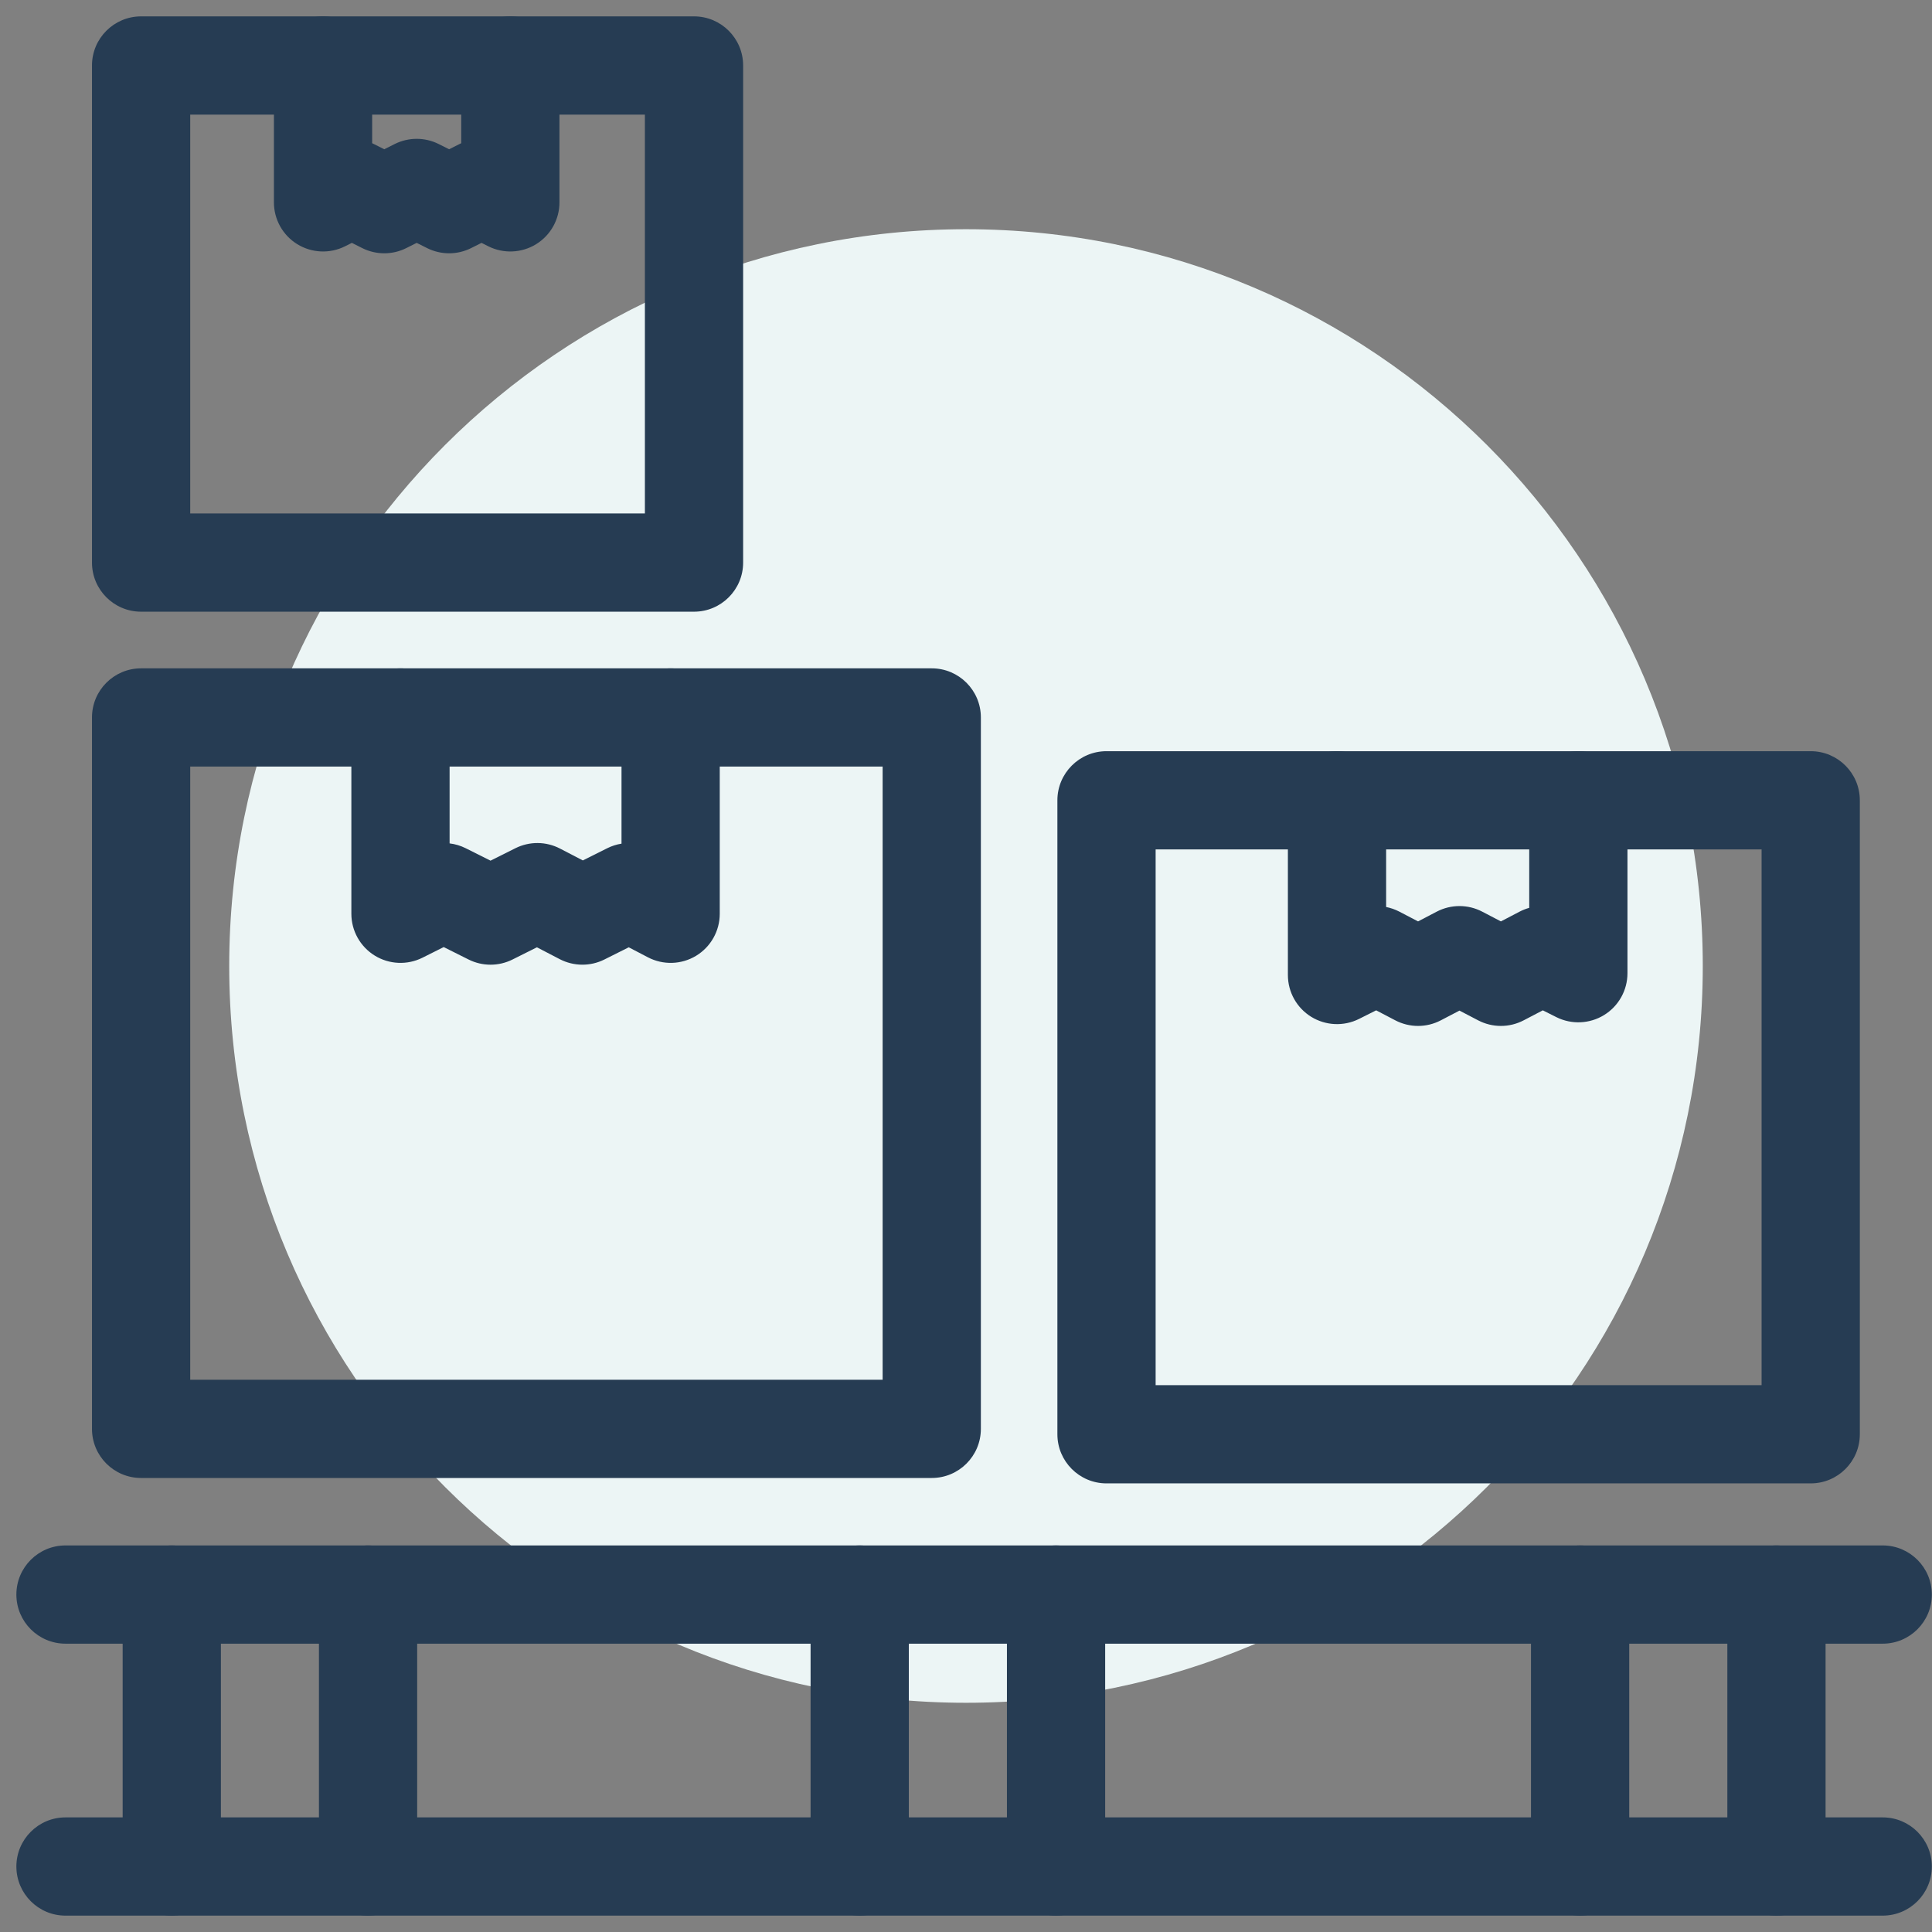
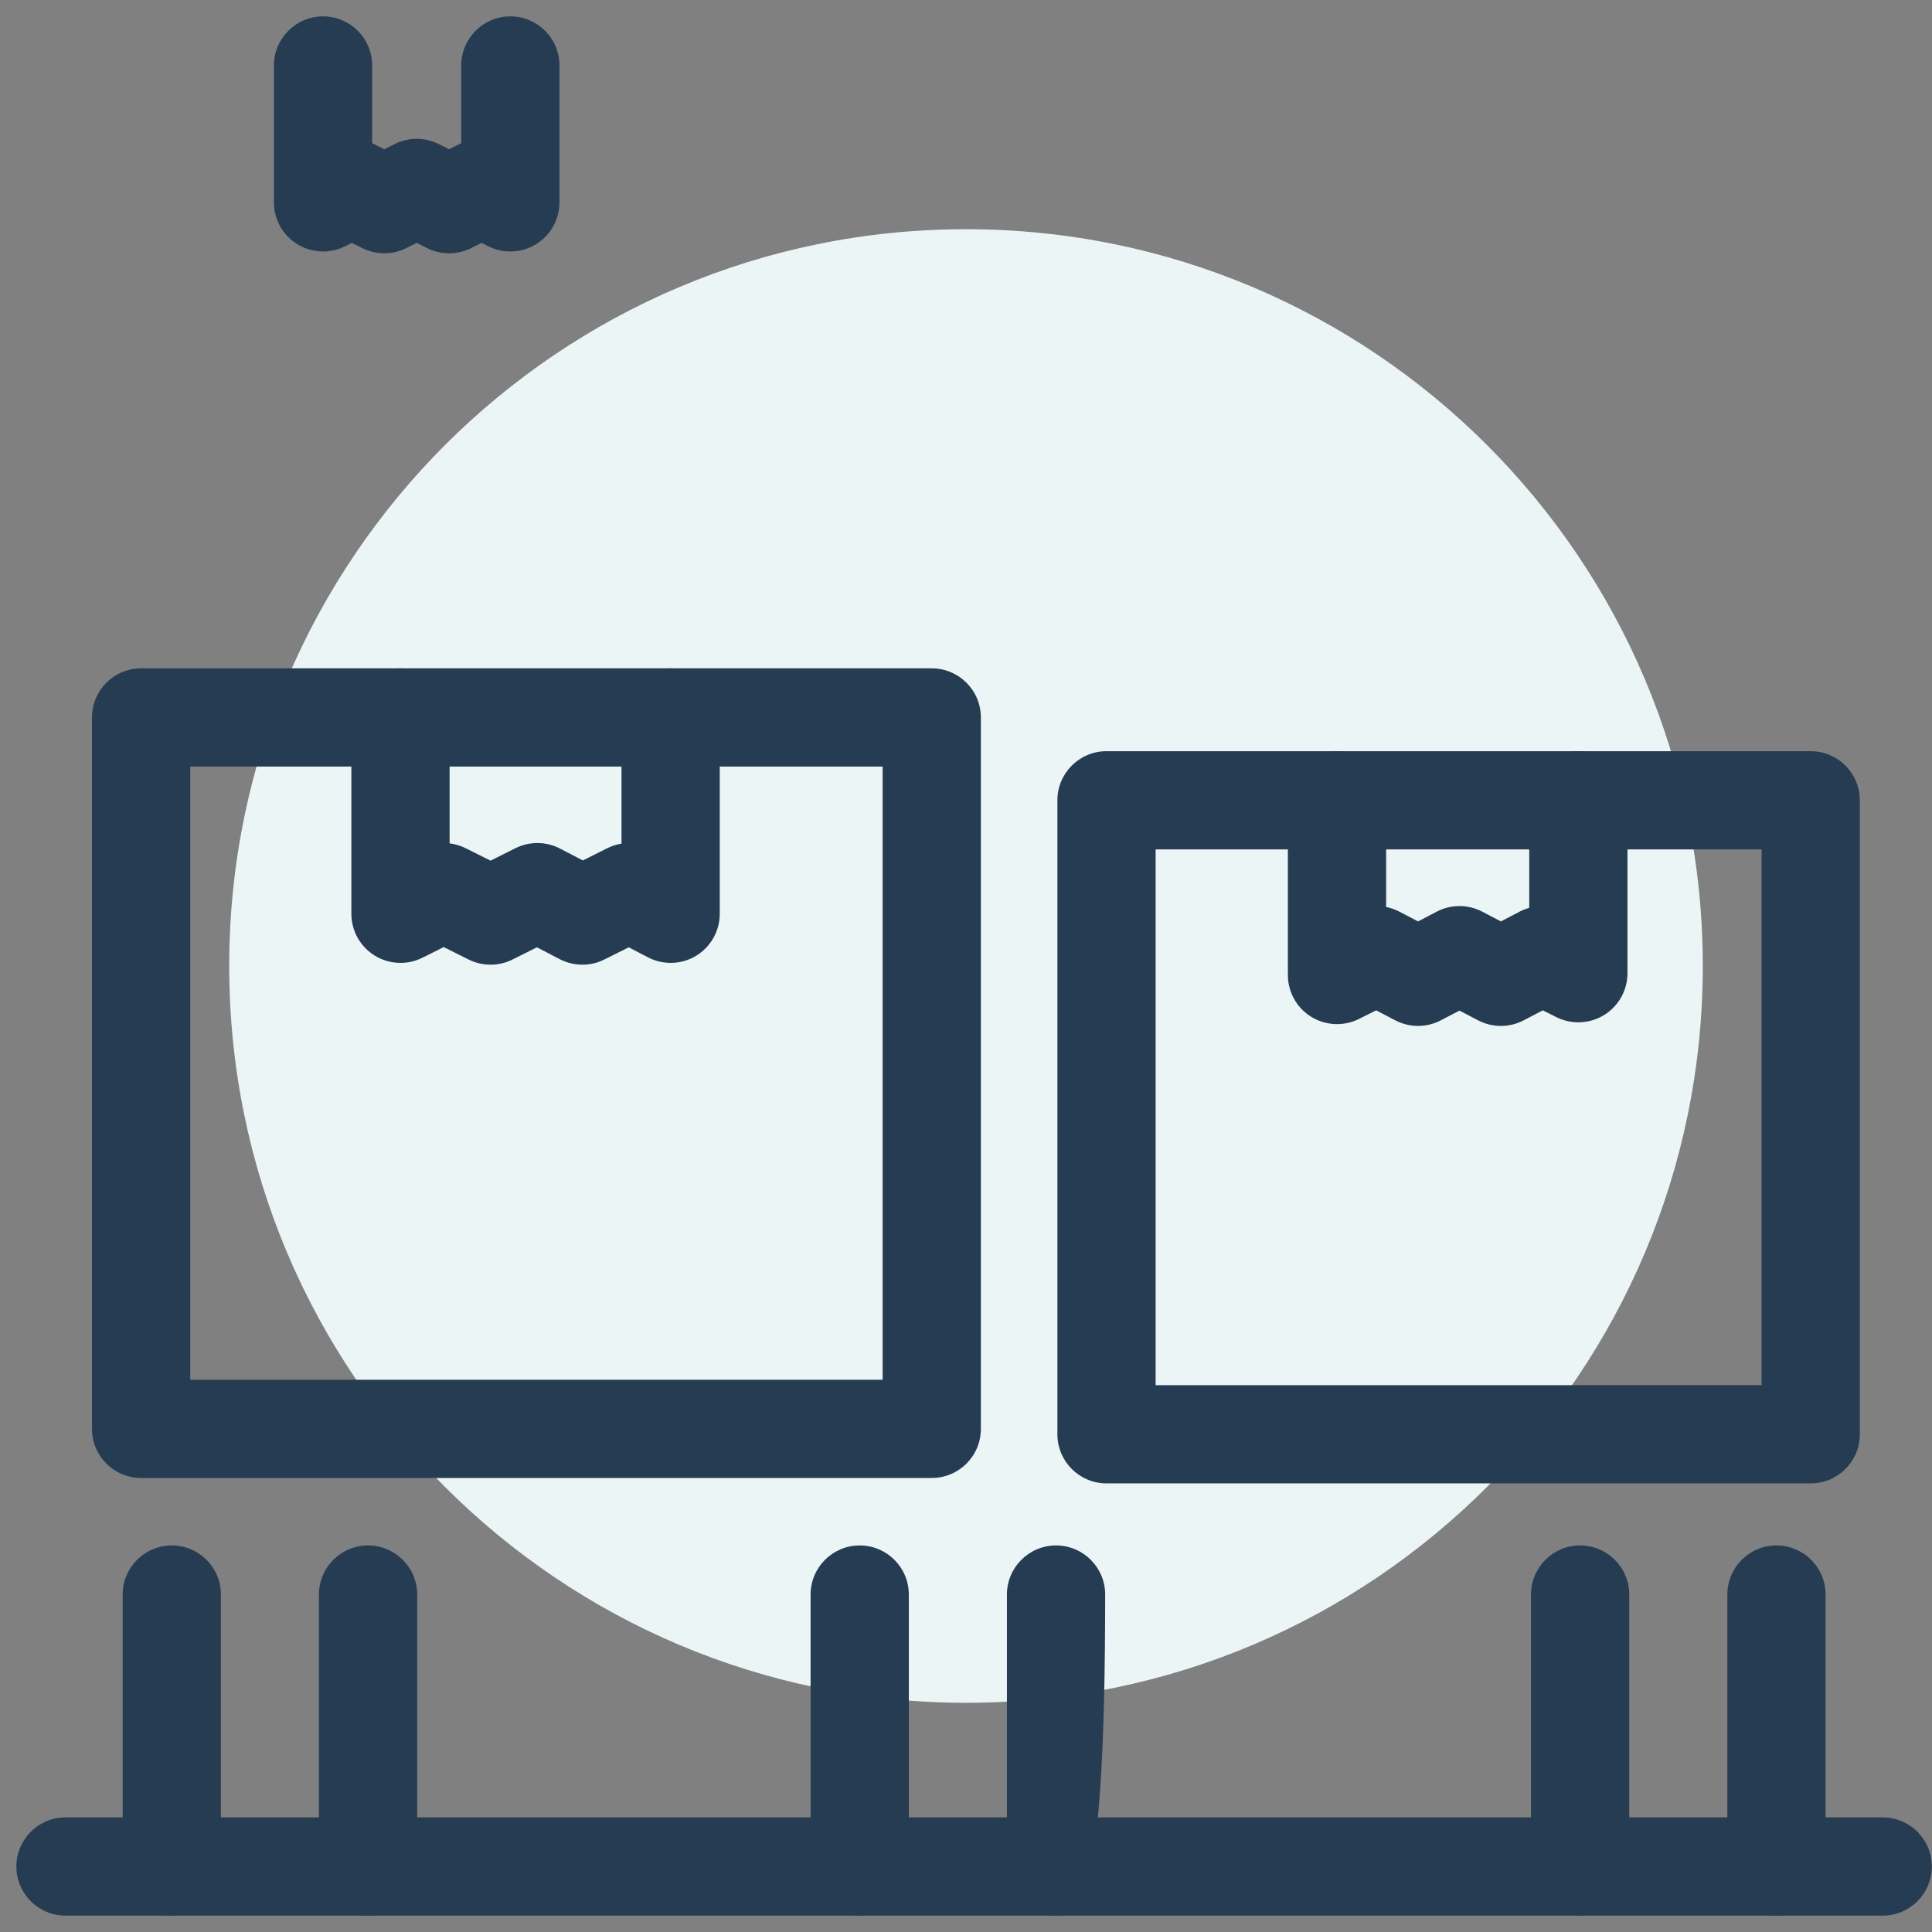
<svg xmlns="http://www.w3.org/2000/svg" width="59" height="59" viewBox="0 0 59 59" fill="none">
  <rect x="0" y="0" width="59" height="59" fill="#808080" stroke="none" />
  <path d="M52 29.5C52 41.926 41.926 52 29.5 52C17.074 52 7 41.926 7 29.5C7 17.074 17.074 7 29.5 7C41.926 7 52 17.074 52 29.5Z" fill="#ECF5F5" />
-   <path fill-rule="evenodd" clip-rule="evenodd" d="M0.5 48.695C0.5 47.867 1.172 47.195 2 47.195H57.495C58.323 47.195 58.995 47.867 58.995 48.695C58.995 49.523 58.323 50.195 57.495 50.195H2C1.172 50.195 0.5 49.523 0.5 48.695Z" fill="#263C53" />
  <path fill-rule="evenodd" clip-rule="evenodd" d="M0.5 57C0.5 56.172 1.172 55.5 2 55.5H57.495C58.323 55.5 58.995 56.172 58.995 57C58.995 57.828 58.323 58.5 57.495 58.5H2C1.172 58.5 0.5 57.828 0.5 57Z" fill="#263C53" />
  <path fill-rule="evenodd" clip-rule="evenodd" d="M40.83 22.94C41.658 22.94 42.33 23.612 42.33 24.44V27.698C42.469 27.726 42.605 27.773 42.734 27.84L43.305 28.138L43.876 27.84C44.311 27.613 44.829 27.613 45.264 27.84L45.835 28.138L46.406 27.84C46.501 27.791 46.599 27.752 46.7 27.724V24.44C46.7 23.612 47.372 22.94 48.2 22.94C49.029 22.94 49.7 23.612 49.7 24.44V29.72C49.7 30.24 49.431 30.723 48.989 30.996C48.547 31.269 47.994 31.294 47.529 31.062L47.115 30.854L46.529 31.16C46.094 31.387 45.576 31.387 45.141 31.16L44.57 30.862L43.999 31.16C43.564 31.387 43.046 31.387 42.611 31.16L42.026 30.854L41.501 31.117C41.036 31.349 40.484 31.324 40.041 31.051C39.599 30.778 39.33 30.295 39.33 29.775V24.44C39.33 23.612 40.002 22.94 40.83 22.94Z" fill="#263C53" />
  <path fill-rule="evenodd" clip-rule="evenodd" d="M32.291 24.44C32.291 23.612 32.963 22.94 33.791 22.94H55.296C56.124 22.94 56.796 23.612 56.796 24.44V43.8C56.796 44.628 56.124 45.3 55.296 45.3H33.791C32.963 45.3 32.291 44.628 32.291 43.8V24.44ZM35.291 25.94V42.3H53.796V25.94H35.291Z" fill="#263C53" />
  <path fill-rule="evenodd" clip-rule="evenodd" d="M9.865 0.5C10.694 0.5 11.365 1.172 11.365 2V4.374C11.382 4.382 11.399 4.39 11.416 4.398L11.735 4.558L12.054 4.398C12.477 4.187 12.974 4.187 13.396 4.398L13.715 4.558L14.034 4.398C14.051 4.39 14.068 4.382 14.085 4.374V2C14.085 1.172 14.757 0.5 15.585 0.5C16.414 0.5 17.085 1.172 17.085 2V6.18C17.085 6.7 16.816 7.183 16.374 7.456C15.932 7.729 15.379 7.754 14.914 7.522L14.705 7.417L14.386 7.577C13.964 7.788 13.467 7.788 13.044 7.577L12.725 7.417L12.406 7.577C11.984 7.788 11.487 7.788 11.064 7.577L10.745 7.417L10.536 7.522C10.071 7.754 9.519 7.729 9.077 7.456C8.634 7.183 8.365 6.7 8.365 6.18V2C8.365 1.172 9.037 0.5 9.865 0.5Z" fill="#263C53" />
-   <path fill-rule="evenodd" clip-rule="evenodd" d="M2.809 2C2.809 1.172 3.48 0.5 4.309 0.5H21.194C22.022 0.5 22.694 1.172 22.694 2V17.18C22.694 18.008 22.022 18.68 21.194 18.68H4.309C3.48 18.68 2.809 18.008 2.809 17.18V2ZM5.809 3.5V15.68H19.694V3.5H5.809Z" fill="#263C53" />
  <path fill-rule="evenodd" clip-rule="evenodd" d="M12.23 20.41C13.059 20.41 13.73 21.082 13.73 21.91V25.756C13.899 25.776 14.065 25.825 14.221 25.903L14.98 26.283L15.74 25.903C16.169 25.689 16.676 25.692 17.102 25.914L17.799 26.276L18.545 25.903C18.684 25.834 18.831 25.787 18.98 25.764V21.91C18.98 21.082 19.652 20.41 20.48 20.41C21.309 20.41 21.98 21.082 21.98 21.91V27.905C21.98 28.43 21.706 28.916 21.258 29.188C20.809 29.46 20.252 29.477 19.787 29.235L19.201 28.929L18.456 29.302C18.026 29.517 17.52 29.512 17.093 29.291L16.397 28.929L15.651 29.302C15.229 29.513 14.732 29.513 14.31 29.302L13.55 28.922L12.901 29.247C12.436 29.479 11.884 29.454 11.442 29.181C11 28.908 10.73 28.425 10.73 27.905V21.91C10.73 21.082 11.402 20.41 12.23 20.41Z" fill="#263C53" />
  <path fill-rule="evenodd" clip-rule="evenodd" d="M2.809 21.91C2.809 21.082 3.48 20.41 4.309 20.41H28.454C29.282 20.41 29.954 21.082 29.954 21.91V43.635C29.954 44.464 29.282 45.135 28.454 45.135H4.309C3.48 45.135 2.809 44.464 2.809 43.635V21.91ZM5.809 23.41V42.135H26.954V23.41H5.809Z" fill="#263C53" />
  <path fill-rule="evenodd" clip-rule="evenodd" d="M5.246 47.195C6.075 47.195 6.746 47.867 6.746 48.695V57C6.746 57.828 6.075 58.5 5.246 58.5C4.418 58.5 3.746 57.828 3.746 57V48.695C3.746 47.867 4.418 47.195 5.246 47.195Z" fill="#263C53" />
  <path fill-rule="evenodd" clip-rule="evenodd" d="M11.24 47.195C12.069 47.195 12.74 47.867 12.74 48.695V57C12.74 57.828 12.069 58.5 11.24 58.5C10.412 58.5 9.74 57.828 9.74 57V48.695C9.74 47.867 10.412 47.195 11.24 47.195Z" fill="#263C53" />
-   <path fill-rule="evenodd" clip-rule="evenodd" d="M32.25 47.195C33.078 47.195 33.75 47.867 33.75 48.695V57C33.75 57.828 33.078 58.5 32.25 58.5C31.422 58.5 30.75 57.828 30.75 57V48.695C30.75 47.867 31.422 47.195 32.25 47.195Z" fill="#263C53" />
+   <path fill-rule="evenodd" clip-rule="evenodd" d="M32.25 47.195C33.078 47.195 33.75 47.867 33.75 48.695C33.75 57.828 33.078 58.5 32.25 58.5C31.422 58.5 30.75 57.828 30.75 57V48.695C30.75 47.867 31.422 47.195 32.25 47.195Z" fill="#263C53" />
  <path fill-rule="evenodd" clip-rule="evenodd" d="M26.254 47.195C27.082 47.195 27.754 47.867 27.754 48.695V57C27.754 57.828 27.082 58.5 26.254 58.5C25.425 58.5 24.754 57.828 24.754 57V48.695C24.754 47.867 25.425 47.195 26.254 47.195Z" fill="#263C53" />
  <path fill-rule="evenodd" clip-rule="evenodd" d="M48.254 47.195C49.082 47.195 49.754 47.867 49.754 48.695V57C49.754 57.828 49.082 58.5 48.254 58.5C47.425 58.5 46.754 57.828 46.754 57V48.695C46.754 47.867 47.425 47.195 48.254 47.195Z" fill="#263C53" />
  <path fill-rule="evenodd" clip-rule="evenodd" d="M54.25 47.195C55.078 47.195 55.75 47.867 55.75 48.695V57C55.75 57.828 55.078 58.5 54.25 58.5C53.422 58.5 52.75 57.828 52.75 57V48.695C52.75 47.867 53.422 47.195 54.25 47.195Z" fill="#263C53" />
</svg>